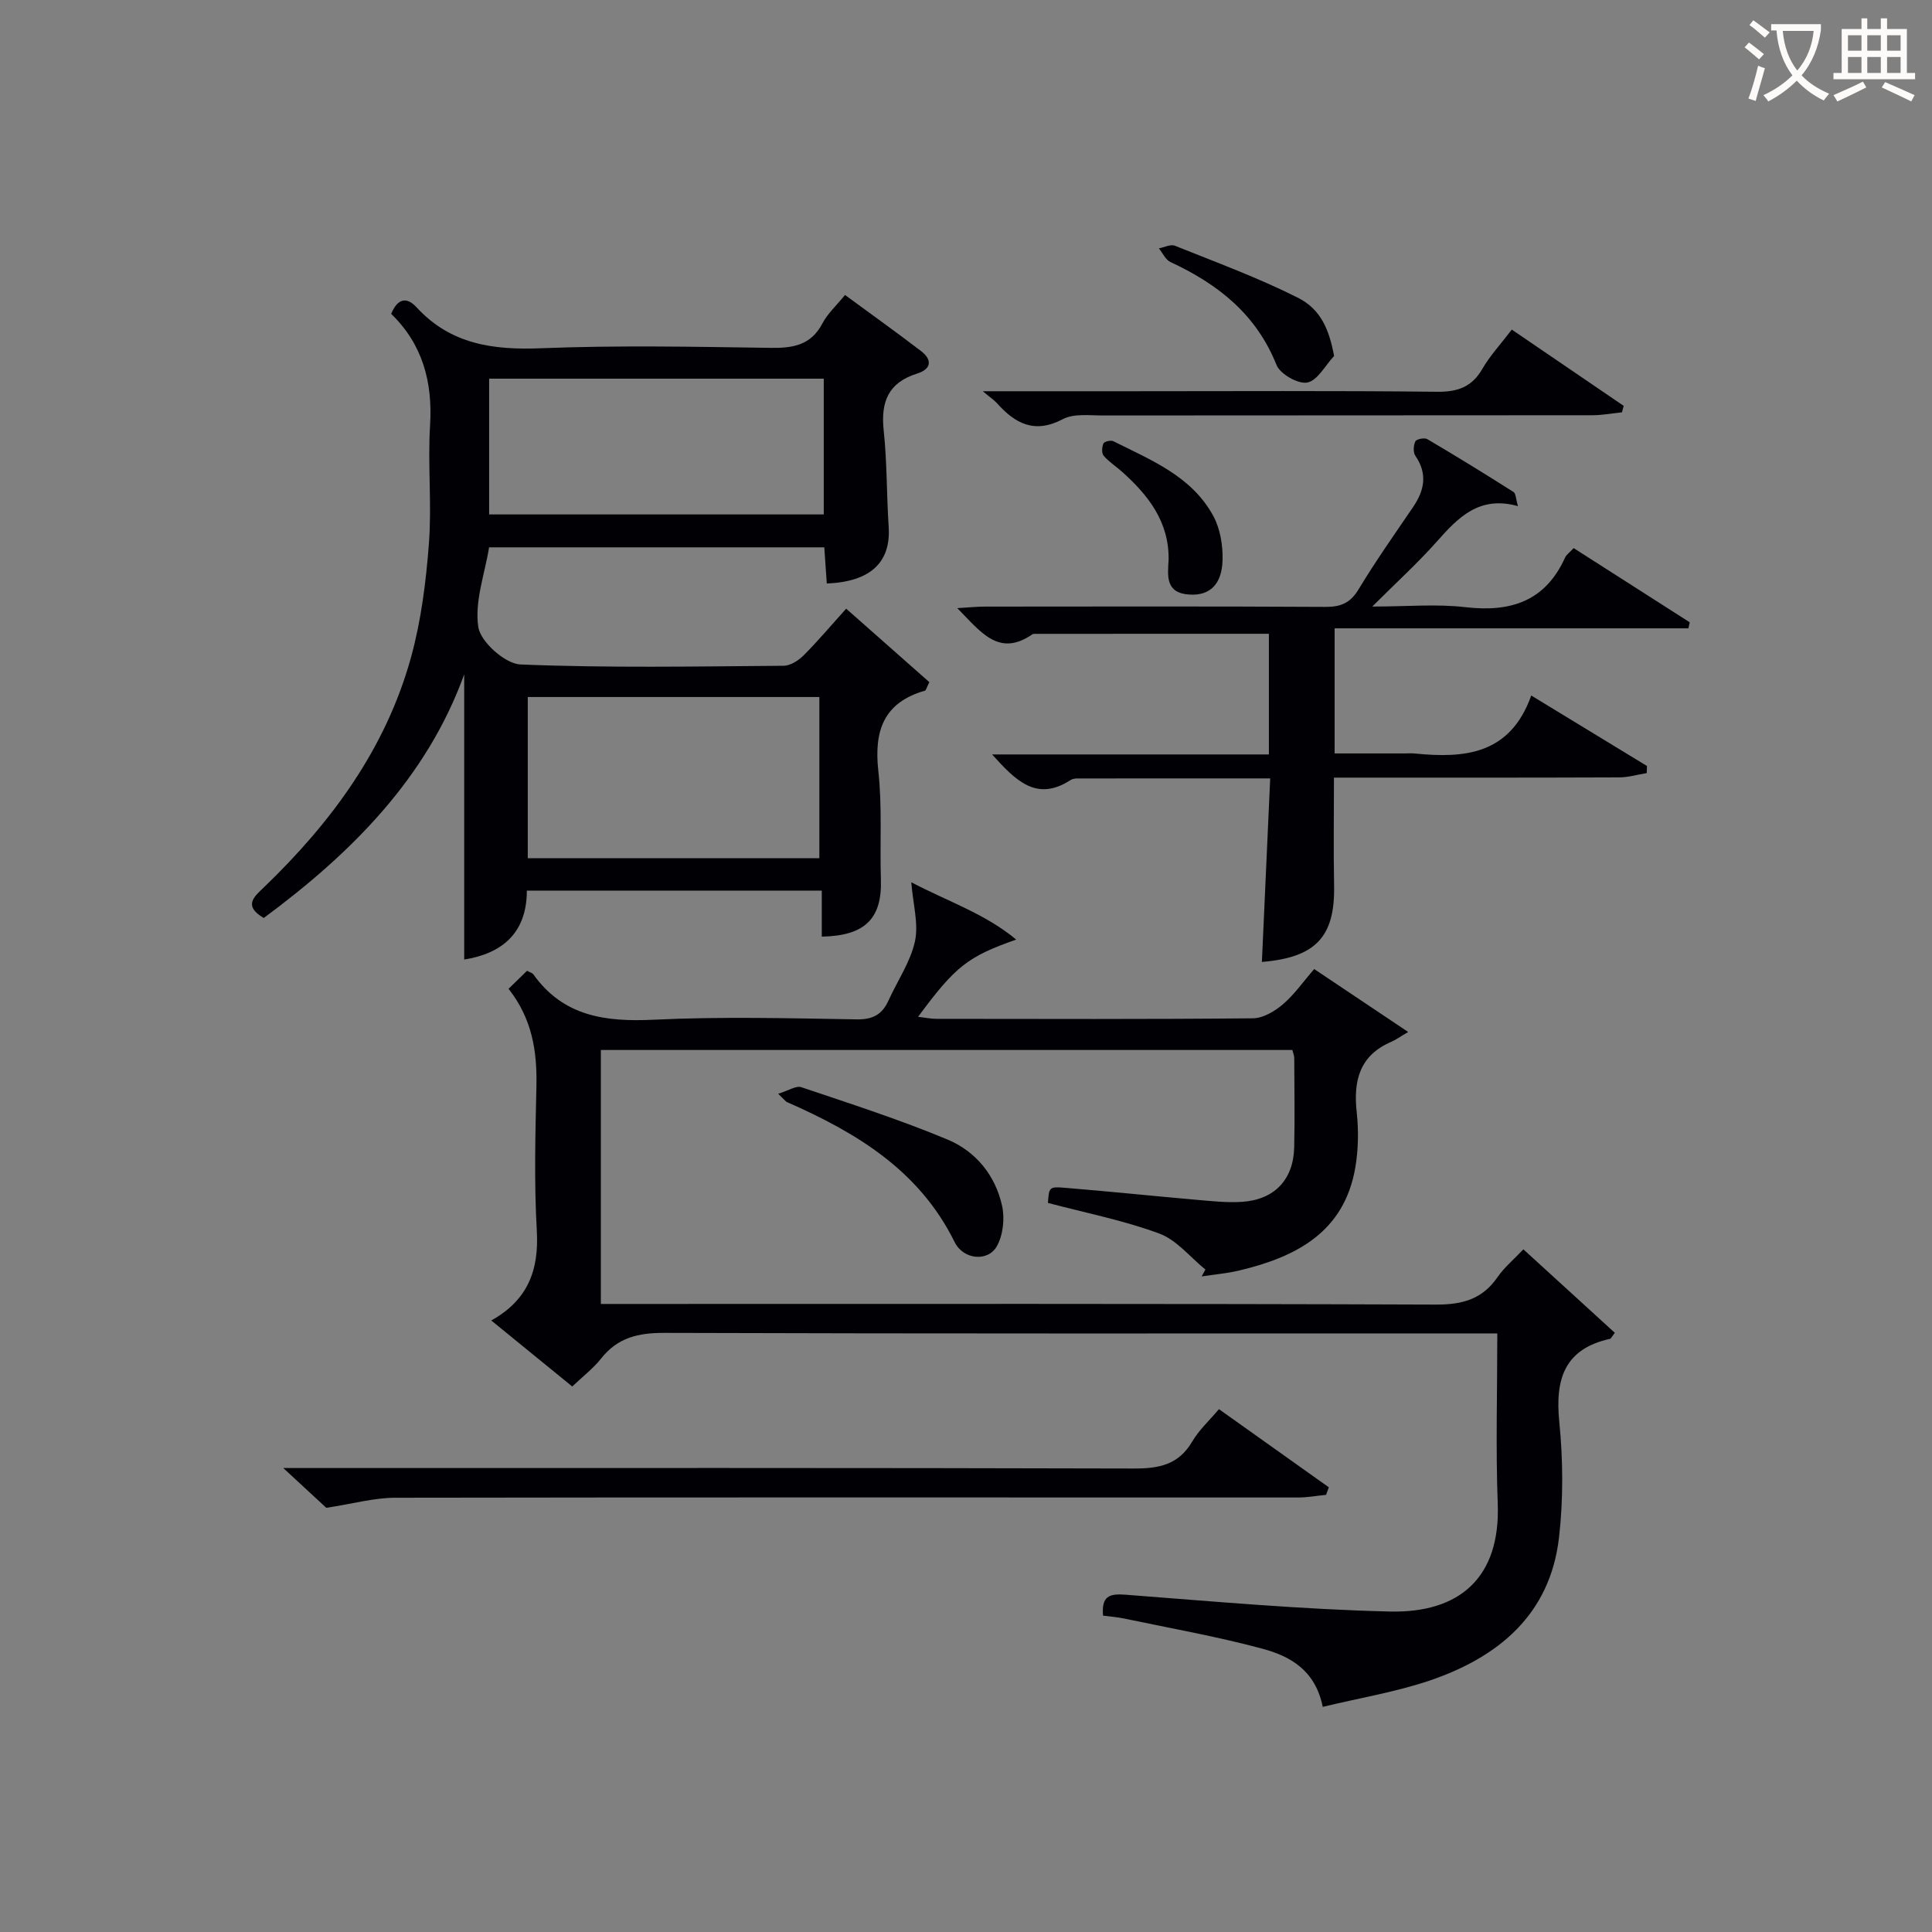
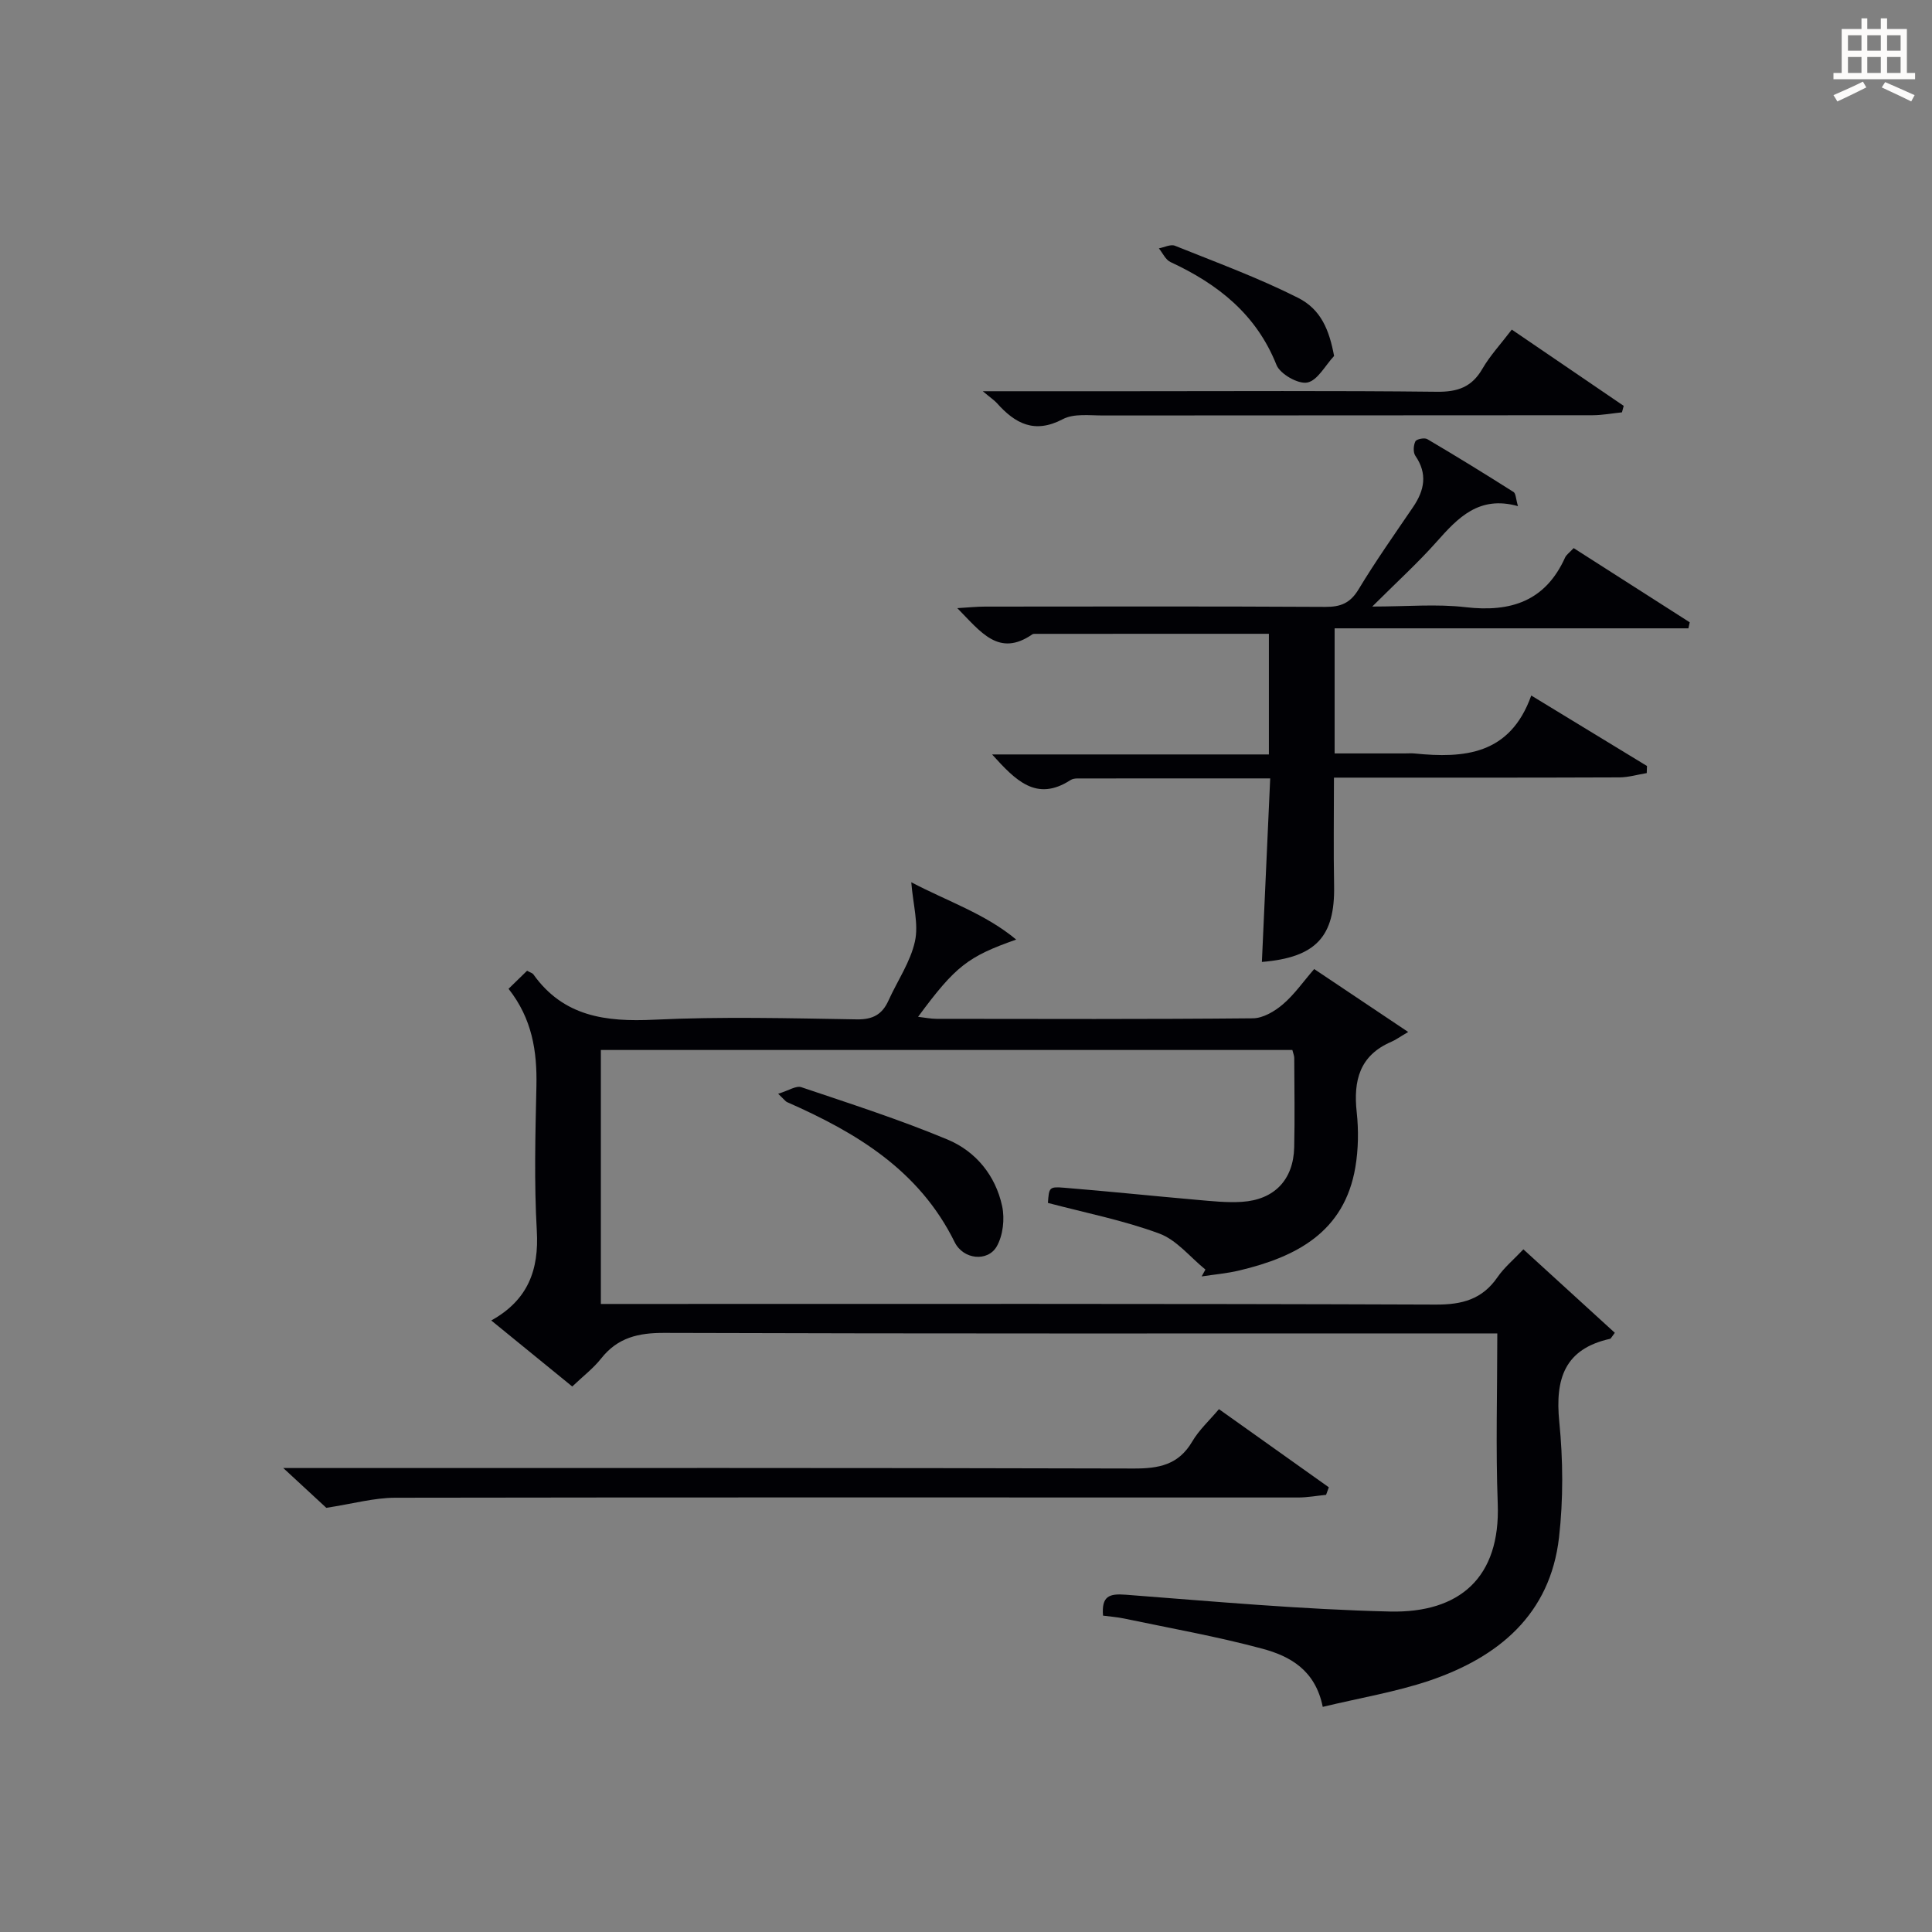
<svg xmlns="http://www.w3.org/2000/svg" enable-background="new 0 0 400 400" viewBox="0 0 400 400">
  <rect x="0" y="0" width="400" height="400" fill="#808080" stroke="none" />
  <g fill="#010105">
    <path d="m273.86 353.39c-1.54-7.67-6.85-10.52-12.49-12.04-9.42-2.54-19.07-4.24-28.63-6.25-1.42-.3-2.88-.4-4.37-.6-.33-4.04 1.27-4.6 4.7-4.33 18.22 1.39 36.46 3.05 54.71 3.48 14.39.33 22.89-7 22.31-22.34-.43-11.47-.09-22.97-.09-35.24-2.14 0-4.06 0-5.98 0-55.49 0-110.97.07-166.46-.11-5.39-.02-9.67.96-13.09 5.29-1.63 2.07-3.8 3.71-5.99 5.81-5.51-4.49-10.99-8.95-16.77-13.67 7.58-4.21 9.9-10.42 9.43-18.58-.57-9.96-.3-19.99-.08-29.98.15-7.18-.88-13.9-5.77-20.11 1.41-1.37 2.68-2.6 3.84-3.74.73.41 1.12.49 1.29.74 6.23 8.75 14.97 9.88 24.97 9.4 13.96-.67 27.99-.3 41.98-.07 3.36.06 5.29-1.03 6.59-3.92 1.85-4.08 4.53-7.96 5.47-12.23.79-3.58-.39-7.59-.76-12.24 7.46 3.93 15.35 6.54 21.72 11.87-9.97 3.51-12.55 5.46-20.31 15.99 1.47.17 2.66.42 3.84.42 21.83.02 43.66.1 65.48-.11 2.11-.02 4.52-1.45 6.21-2.9 2.36-2.01 4.18-4.65 6.48-7.3 6.25 4.18 12.25 8.2 19.46 13.03-1.79 1.05-2.61 1.66-3.53 2.05-6.53 2.82-7.84 8.01-7.13 14.53.41 3.77.35 7.71-.28 11.44-2.28 13.41-12.21 18.55-24.03 21.36-2.55.61-5.19.83-7.79 1.23.26-.47.52-.95.78-1.42-3.16-2.56-5.95-6.13-9.56-7.46-7.41-2.74-15.26-4.28-23.05-6.34.23-3.2.25-3.4 3.39-3.14 9.11.74 18.2 1.69 27.3 2.49 3.14.27 6.32.63 9.46.43 6.74-.43 10.68-4.58 10.84-11.29.14-6.16.03-12.33.01-18.49 0-.47-.21-.93-.39-1.66-47.61 0-95.19 0-143.17 0v52.58h5.93c55.65 0 111.31-.08 166.96.13 5.47.02 9.6-1.1 12.75-5.67 1.39-2.02 3.35-3.64 5.36-5.77 6.49 5.92 12.75 11.64 18.93 17.28-.75.99-.83 1.21-.95 1.24-9.47 2.09-11.43 8.3-10.55 17.17.79 7.91.85 16.06-.05 23.95-1.83 15.97-12.52 24.79-26.8 29.65-7.01 2.36-14.42 3.58-22.12 5.44z" />
-     <path d="m54.61 190.06c-4.28-2.51-2.04-4.37-.03-6.29 14-13.46 25.31-28.77 30.53-47.73 2.09-7.6 3.09-15.6 3.69-23.49.62-8.12-.26-16.35.24-24.48.56-9.01-1.56-16.79-8.05-23.09 1.32-3.19 3.19-3.61 5.28-1.33 7.05 7.66 15.85 8.85 25.78 8.45 15.81-.63 31.66-.31 47.48-.08 4.67.07 8.38-.54 10.76-5.09 1.05-2.01 2.85-3.62 4.66-5.86 5.34 3.92 10.58 7.67 15.7 11.58 2.42 1.84 2.2 3.76-.76 4.69-5.98 1.87-7.57 5.86-6.93 11.79.71 6.6.59 13.28 1.03 19.91.49 7.36-3.72 11.4-12.81 11.77-.17-2.42-.34-4.84-.52-7.49-23.21 0-46.15 0-69.4 0-.9 5.54-3.04 11.25-2.23 16.51.47 3.07 5.56 7.61 8.73 7.74 18.13.74 36.31.41 54.47.27 1.4-.01 3.06-1.07 4.12-2.12 2.92-2.92 5.59-6.1 8.84-9.7 5.95 5.26 11.68 10.32 17.22 15.21-.6 1.21-.69 1.7-.9 1.76-8.58 2.46-10.58 8.32-9.66 16.64.82 7.42.29 14.98.53 22.47.25 8.05-3.24 11.65-12.24 11.82 0-3.07 0-6.14 0-9.53-20.57 0-40.65 0-61.06 0-.01 8.93-5.29 13.05-12.97 14.27 0-19.61 0-39.34 0-59.04-7.76 21.41-23.26 36.94-41.5 50.44zm54.66-12.37h60.37c0-11.27 0-22.29 0-33.38-20.28 0-40.19 0-60.37 0zm-8-71.18h69.28c0-9.67 0-18.91 0-28.11-23.28 0-46.18 0-69.28 0z" />
    <path d="m276.18 161c0 7.83-.11 15.13.03 22.42.19 10.49-3.76 14.82-14.95 15.74.57-12.55 1.14-25.07 1.72-38-13.67 0-26.78 0-39.89.01-.49 0-1.05.08-1.44.33-7.1 4.61-11.42.02-16.25-5.3h57.31c0-8.81 0-17.03 0-24.98-16.32 0-32.42 0-48.52.01-.16 0-.35.03-.48.12-6.92 4.76-10.64-.5-15.51-5.44 2.37-.14 4.04-.32 5.7-.32 23.5-.02 47-.07 70.5.06 3.18.02 5.16-.79 6.87-3.62 3.52-5.83 7.46-11.42 11.3-17.06 2.36-3.48 3.02-6.88.46-10.61-.48-.7-.4-2.16.01-2.98.24-.48 1.89-.81 2.47-.46 6.01 3.54 11.95 7.2 17.85 10.94.49.31.47 1.42.92 2.93-8.07-2.26-12.43 2.41-16.86 7.4-3.85 4.34-8.17 8.26-13.31 13.39 7.22 0 13.34-.57 19.3.13 9.38 1.09 16.54-1.23 20.63-10.29.26-.57.88-.98 1.77-1.94 7.99 5.11 16.01 10.23 24.03 15.36-.09.42-.18.83-.27 1.25-24.32 0-48.63 0-73.25 0v25.9h14.55c.67 0 1.34-.06 2 .01 10.28 1.03 19.77.3 24.16-12 8.54 5.2 16.25 9.9 23.96 14.59-.02.49-.03.98-.05 1.47-1.89.31-3.78.88-5.68.89-19.49.08-38.98.05-59.08.05z" />
    <path d="m274.55 309.49c-1.92.19-3.85.55-5.77.55-62.32.01-124.65-.06-186.97.05-4.36.01-8.72 1.24-14.25 2.09-1.94-1.79-4.91-4.54-8.91-8.24h6.58c56.49 0 112.98-.06 169.48.1 5.23.02 9.3-.76 12.13-5.59 1.4-2.39 3.55-4.35 5.53-6.7 7.74 5.5 15.24 10.84 22.75 16.18-.2.52-.39 1.04-.57 1.56z" />
    <path d="m203.48 81h30.13c21.3 0 42.6-.13 63.9.11 4.3.05 7.21-.97 9.4-4.75 1.56-2.7 3.75-5.05 6.09-8.12 7.8 5.32 15.48 10.56 23.17 15.79-.12.45-.24.89-.36 1.34-2.03.21-4.05.59-6.08.6-33.78.04-67.56.01-101.34.05-2.81 0-6.06-.44-8.34.76-5.88 3.1-9.89.91-13.68-3.35-.55-.59-1.25-1.05-2.89-2.43z" />
    <path d="m161.11 226.45c2.15-.65 3.71-1.72 4.79-1.36 10.17 3.43 20.41 6.72 30.3 10.85 5.83 2.44 9.92 7.44 11.28 13.77.57 2.64.19 6.08-1.13 8.37-1.84 3.18-6.89 2.75-8.7-.91-7.33-14.88-20.35-22.68-34.72-29-.27-.12-.46-.42-1.82-1.72z" />
    <path d="m276.21 73.7c-1.83 1.95-3.42 5.08-5.55 5.5-1.89.37-5.63-1.76-6.38-3.65-4.19-10.51-12.14-16.74-21.95-21.3-1.02-.47-1.61-1.87-2.4-2.83 1.12-.21 2.44-.9 3.33-.54 8.56 3.44 17.26 6.63 25.47 10.77 4.82 2.43 6.48 6.73 7.48 12.05z" />
-     <path d="m241.95 115.83c.09-7.84-4.24-13.34-9.71-18.22-1.24-1.1-2.68-2.01-3.74-3.26-.44-.52-.37-1.81-.05-2.53.19-.41 1.55-.73 2.06-.47 7.84 3.93 16.27 7.27 20.72 15.53 1.4 2.61 1.96 6 1.89 9.01-.12 5.19-2.72 7.48-6.88 7.21-5.01-.32-4.48-3.88-4.29-7.27z" />
  </g>
-   <path d="m362.1 8.8c1.1.8 2.1 1.6 3.1 2.4l-1 1.1c-1.3-1.1-2.3-2-3-2.5zm1.9 4.8c.5.2.9.4 1.4.5-.6 2.3-1.3 4.5-1.9 6.8l-1.5-.5c.8-2.1 1.4-4.3 2-6.8zm-1-9.4c1.3.9 2.4 1.8 3.4 2.5l-1 1.1c-1.4-1.2-2.4-2.1-3.2-2.6zm3.7 2.2v-1.4h10.3v1.2c-.5 3.6-1.8 6.8-4 9.4 1.5 1.6 3.4 2.8 5.7 3.8-.3.4-.7.8-1.1 1.4-2.3-1.1-4.1-2.5-5.6-4.1-1.6 1.6-3.6 3.1-5.9 4.3-.3-.5-.7-.9-1-1.3 2.4-1.1 4.4-2.5 6-4.1-1.9-2.5-3-5.6-3.3-9.3h-1.1zm8.8 0h-6.4c.3 3.3 1.3 6 3 8.2 2-2.3 3.1-5.1 3.4-8.2z" fill="#fcfbfa" />
  <path d="m385.3 3.8h1.3v2.2h2.8v-2.2h1.3v2.2h4.1v9.1h1.7v1.3h-16.9v-1.3h1.7v-9.1h4.1v-2.2zm.4 13.1.7 1.2c-1.8.9-3.8 1.9-6 2.9-.2-.4-.5-.8-.8-1.3 2.3-1 4.3-1.9 6.1-2.8zm-3.1-6.4h2.8v-3.2h-2.8zm0 4.6h2.8v-3.3h-2.8zm4-4.6h2.8v-3.2h-2.8zm0 4.6h2.8v-3.3h-2.8zm3.7 1.9c2.1.9 4.1 1.8 6.1 2.7l-.7 1.3c-2.2-1.1-4.2-2-6.1-2.9zm3.2-9.7h-2.8v3.2h2.8zm-2.8 7.8h2.8v-3.3h-2.8z" fill="#fcfbfa" />
</svg>